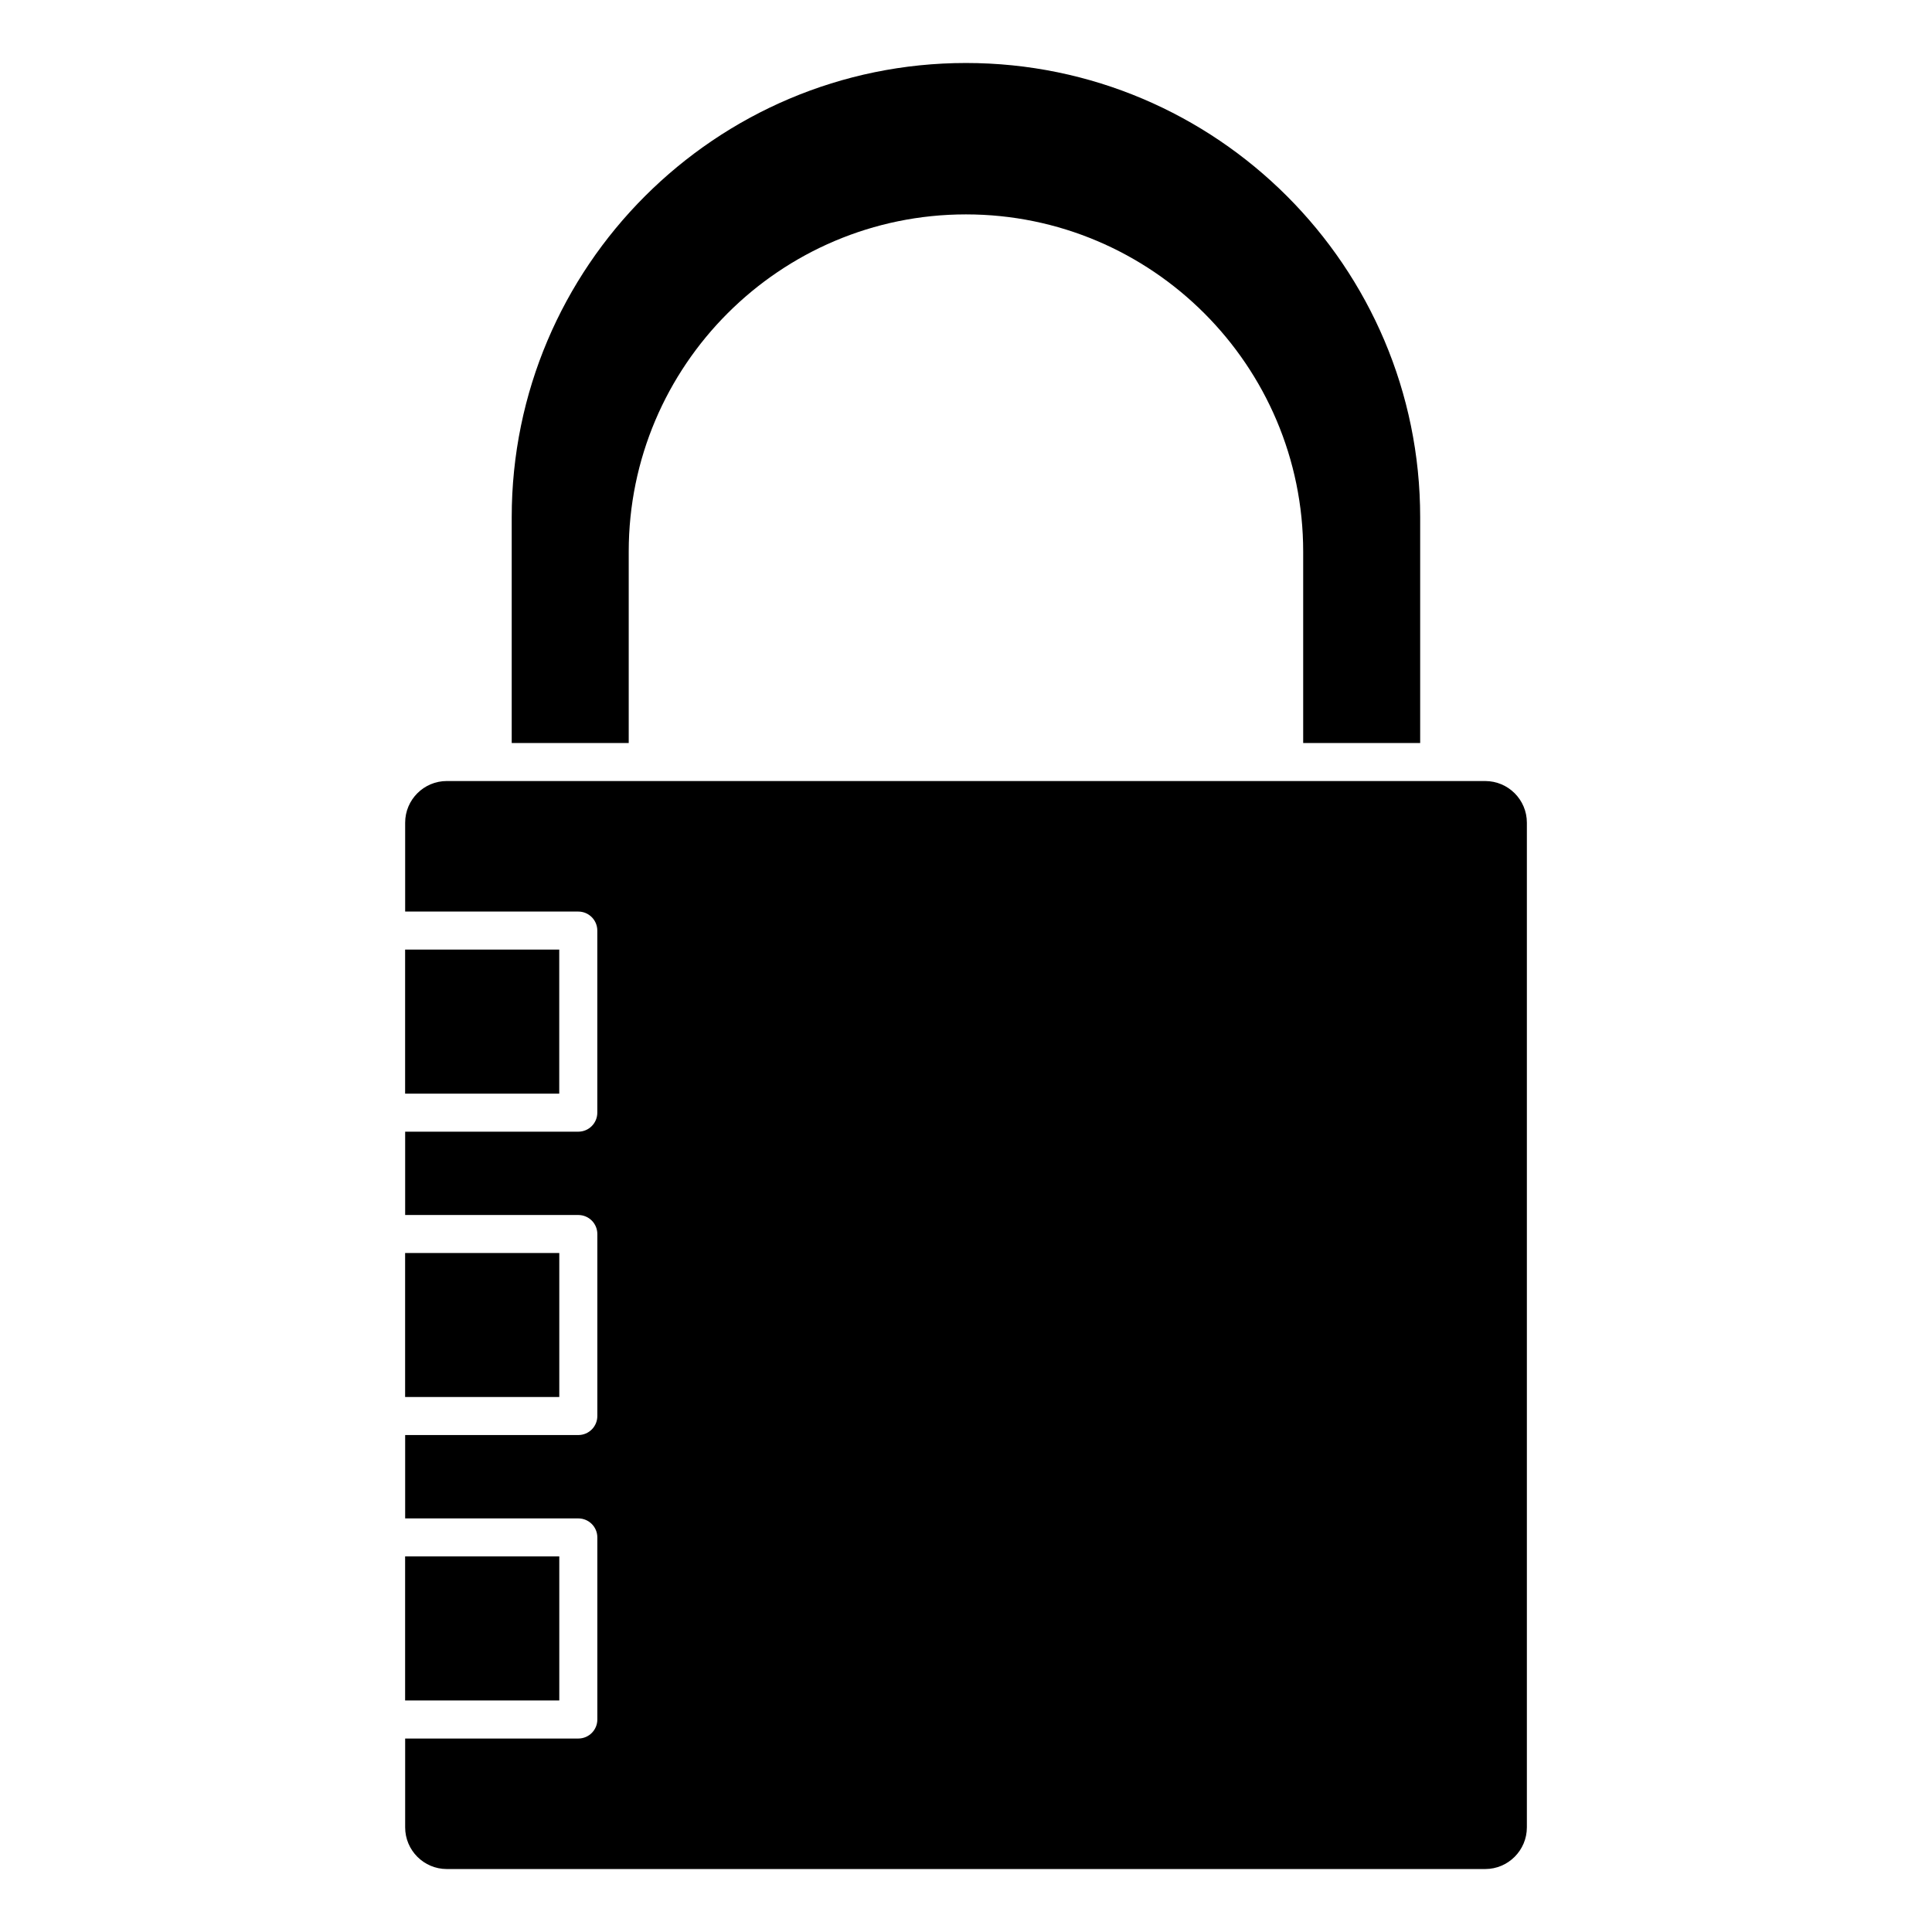
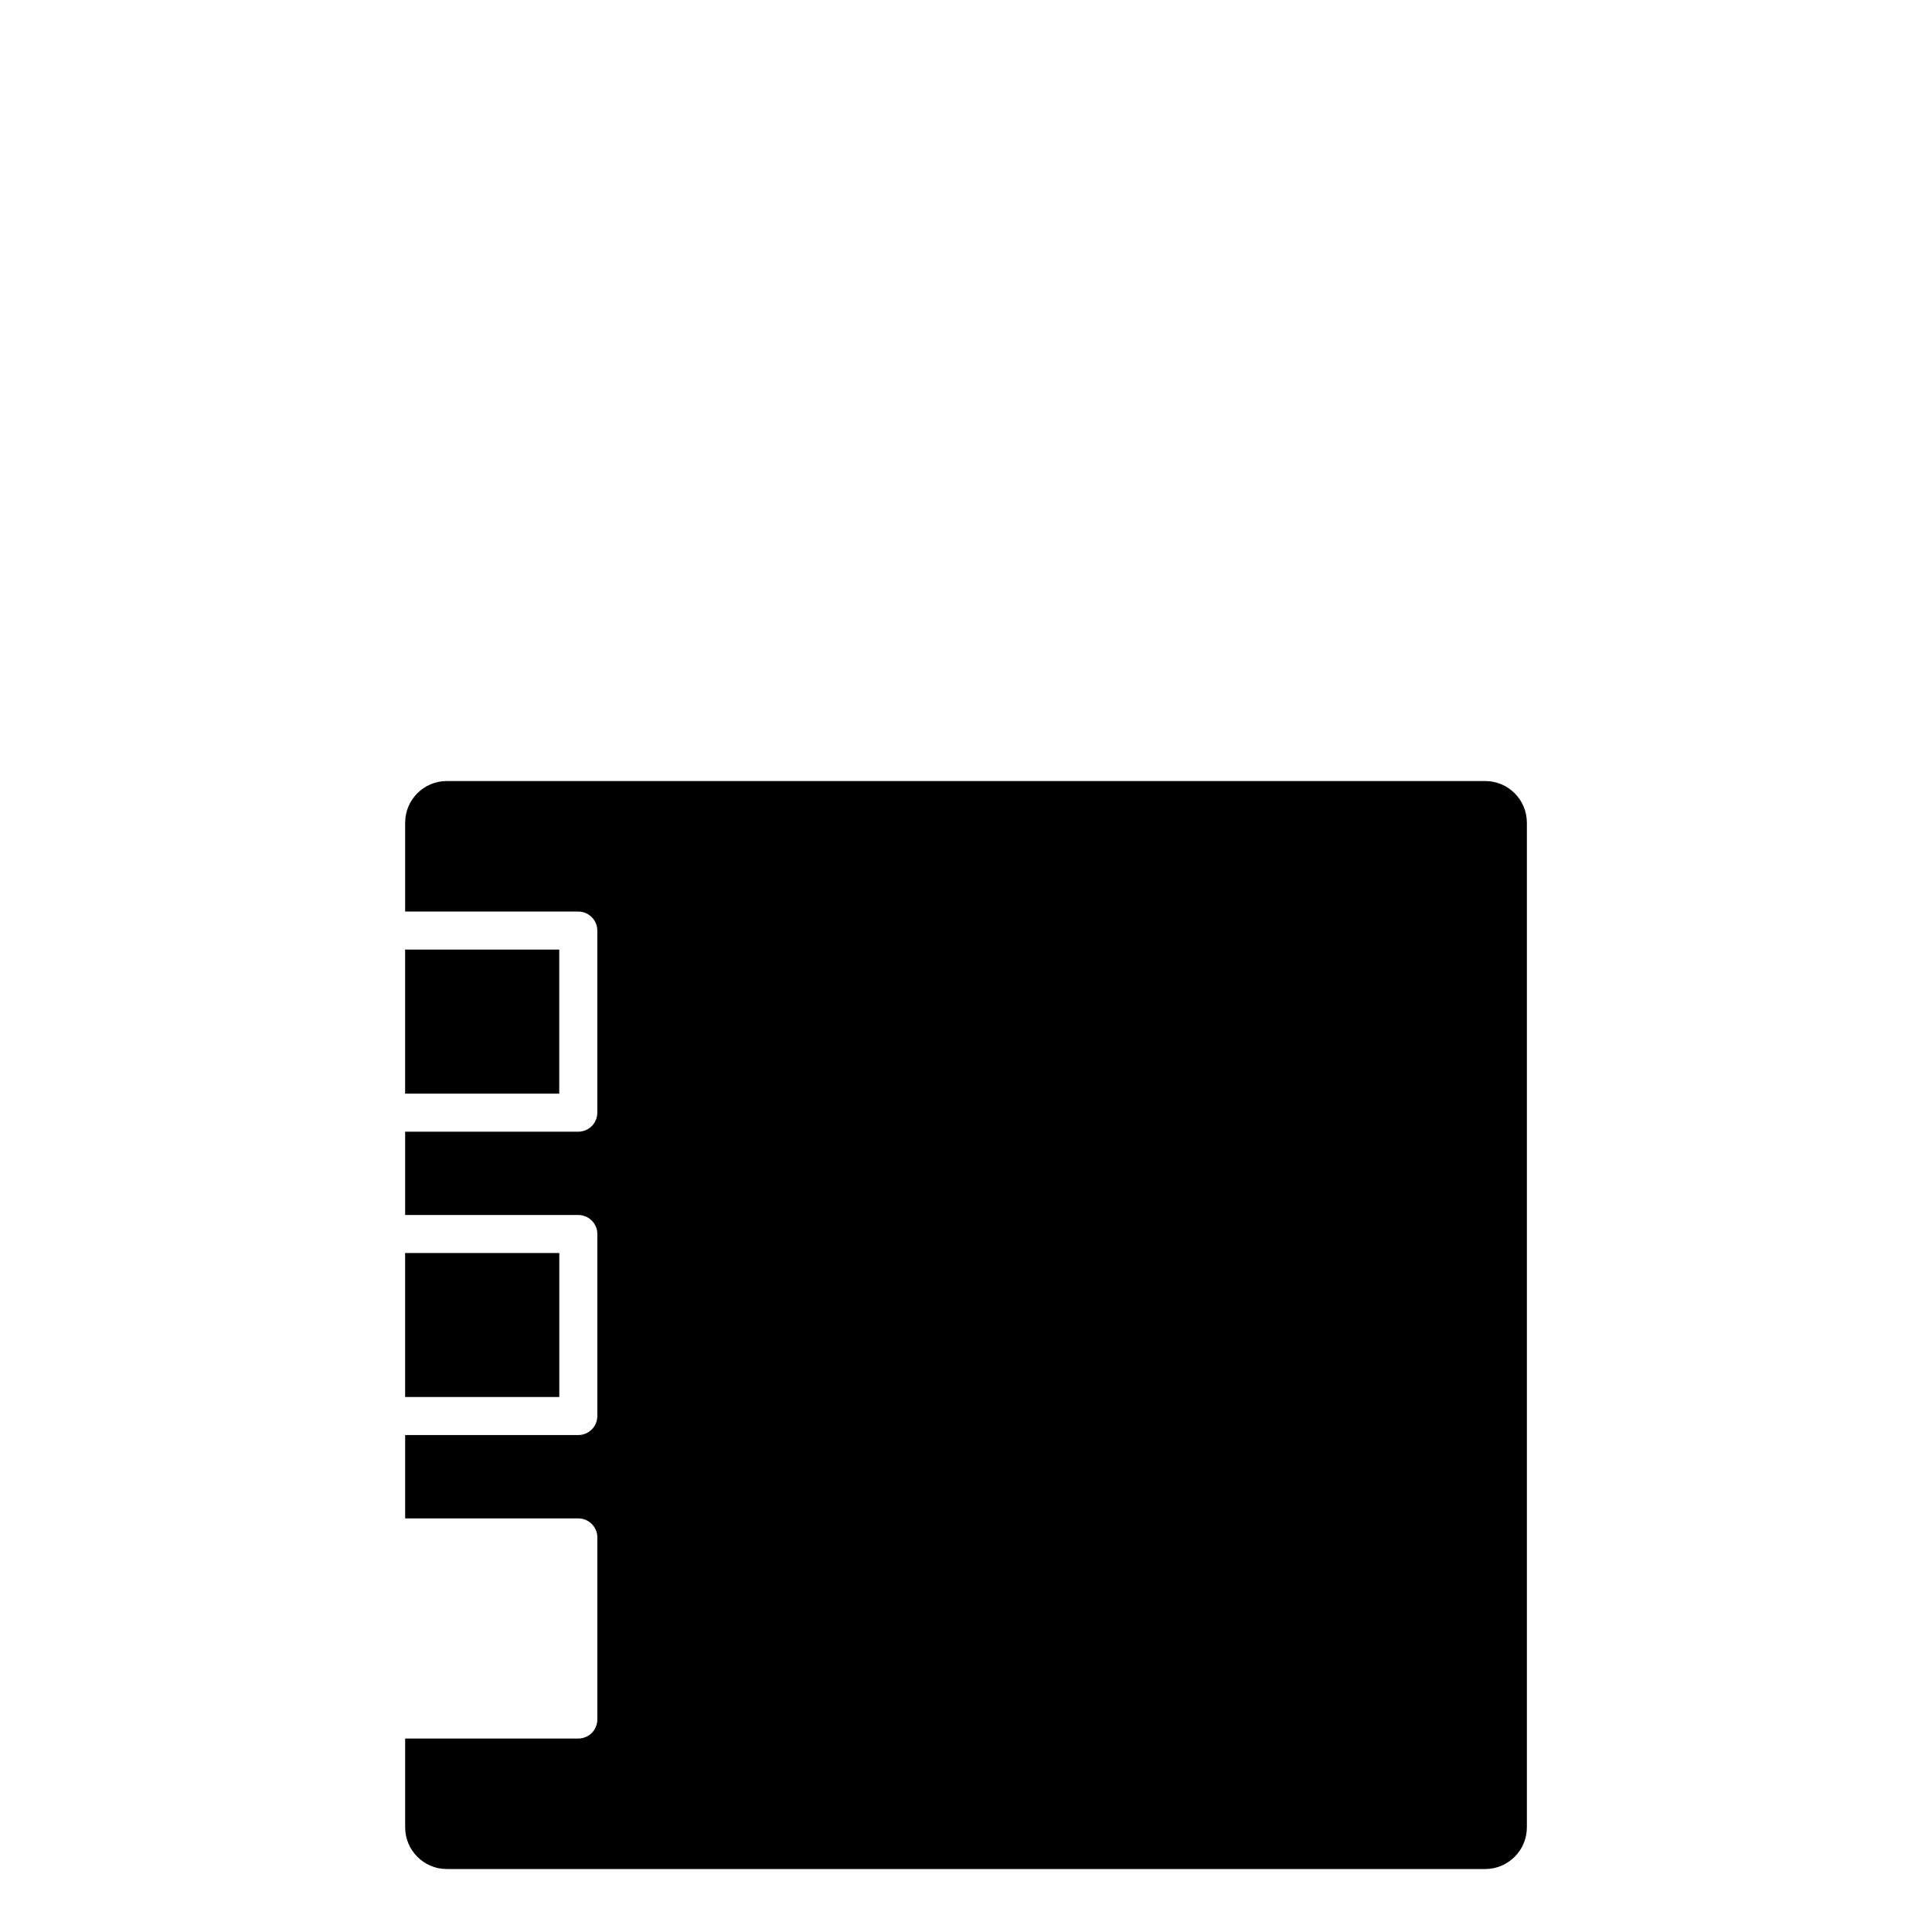
<svg xmlns="http://www.w3.org/2000/svg" fill="#000000" width="800px" height="800px" version="1.1" viewBox="144 144 512 512">
  <g>
    <path d="m251.36 395.65h40.844v38.18h-40.844z" />
    <path d="m537.58 350.98h-12.148c-0.012 0-0.016 0.004-0.023 0.004-0.012 0-0.016-0.004-0.023-0.004h-41.035c-0.012 0-0.016 0.004-0.023 0.004-0.012 0-0.016-0.004-0.023-0.004h-168.61c-0.012 0-0.016 0.004-0.023 0.004-0.012 0-0.016-0.004-0.023-0.004h-41.043c-0.012 0-0.016 0.004-0.023 0.004-0.012 0-0.016-0.004-0.023-0.004h-12.148c-6.086 0-11.039 4.953-11.039 11.039v23.555h45.883c2.781 0 5.039 2.258 5.039 5.039v48.254c0 2.785-2.258 5.039-5.039 5.039h-45.883v22.082h45.891c2.781 0 5.039 2.254 5.039 5.039v48.234c0 2.785-2.258 5.039-5.039 5.039h-45.891v22.094h45.891c2.781 0 5.039 2.254 5.039 5.039v48.254c0 2.785-2.258 5.039-5.039 5.039h-45.891v23.539c0 6.09 4.953 11.047 11.039 11.047h275.18c6.09 0 11.047-4.957 11.047-11.047v-266.25c0.004-6.09-4.953-11.035-11.047-11.035z" />
    <path d="m251.36 476.06h40.855v38.16h-40.855z" />
-     <path d="m251.36 556.46h40.855v38.18h-40.855z" />
-     <path d="m279.61 340.91h31.008v-50.723c0-49.277 40.094-89.371 89.371-89.371 49.277 0 89.367 40.094 89.367 89.371v50.719h31.004v-59.832c0.012-66.379-53.988-120.38-120.36-120.38s-120.39 54.004-120.39 120.38z" />
  </g>
</svg>